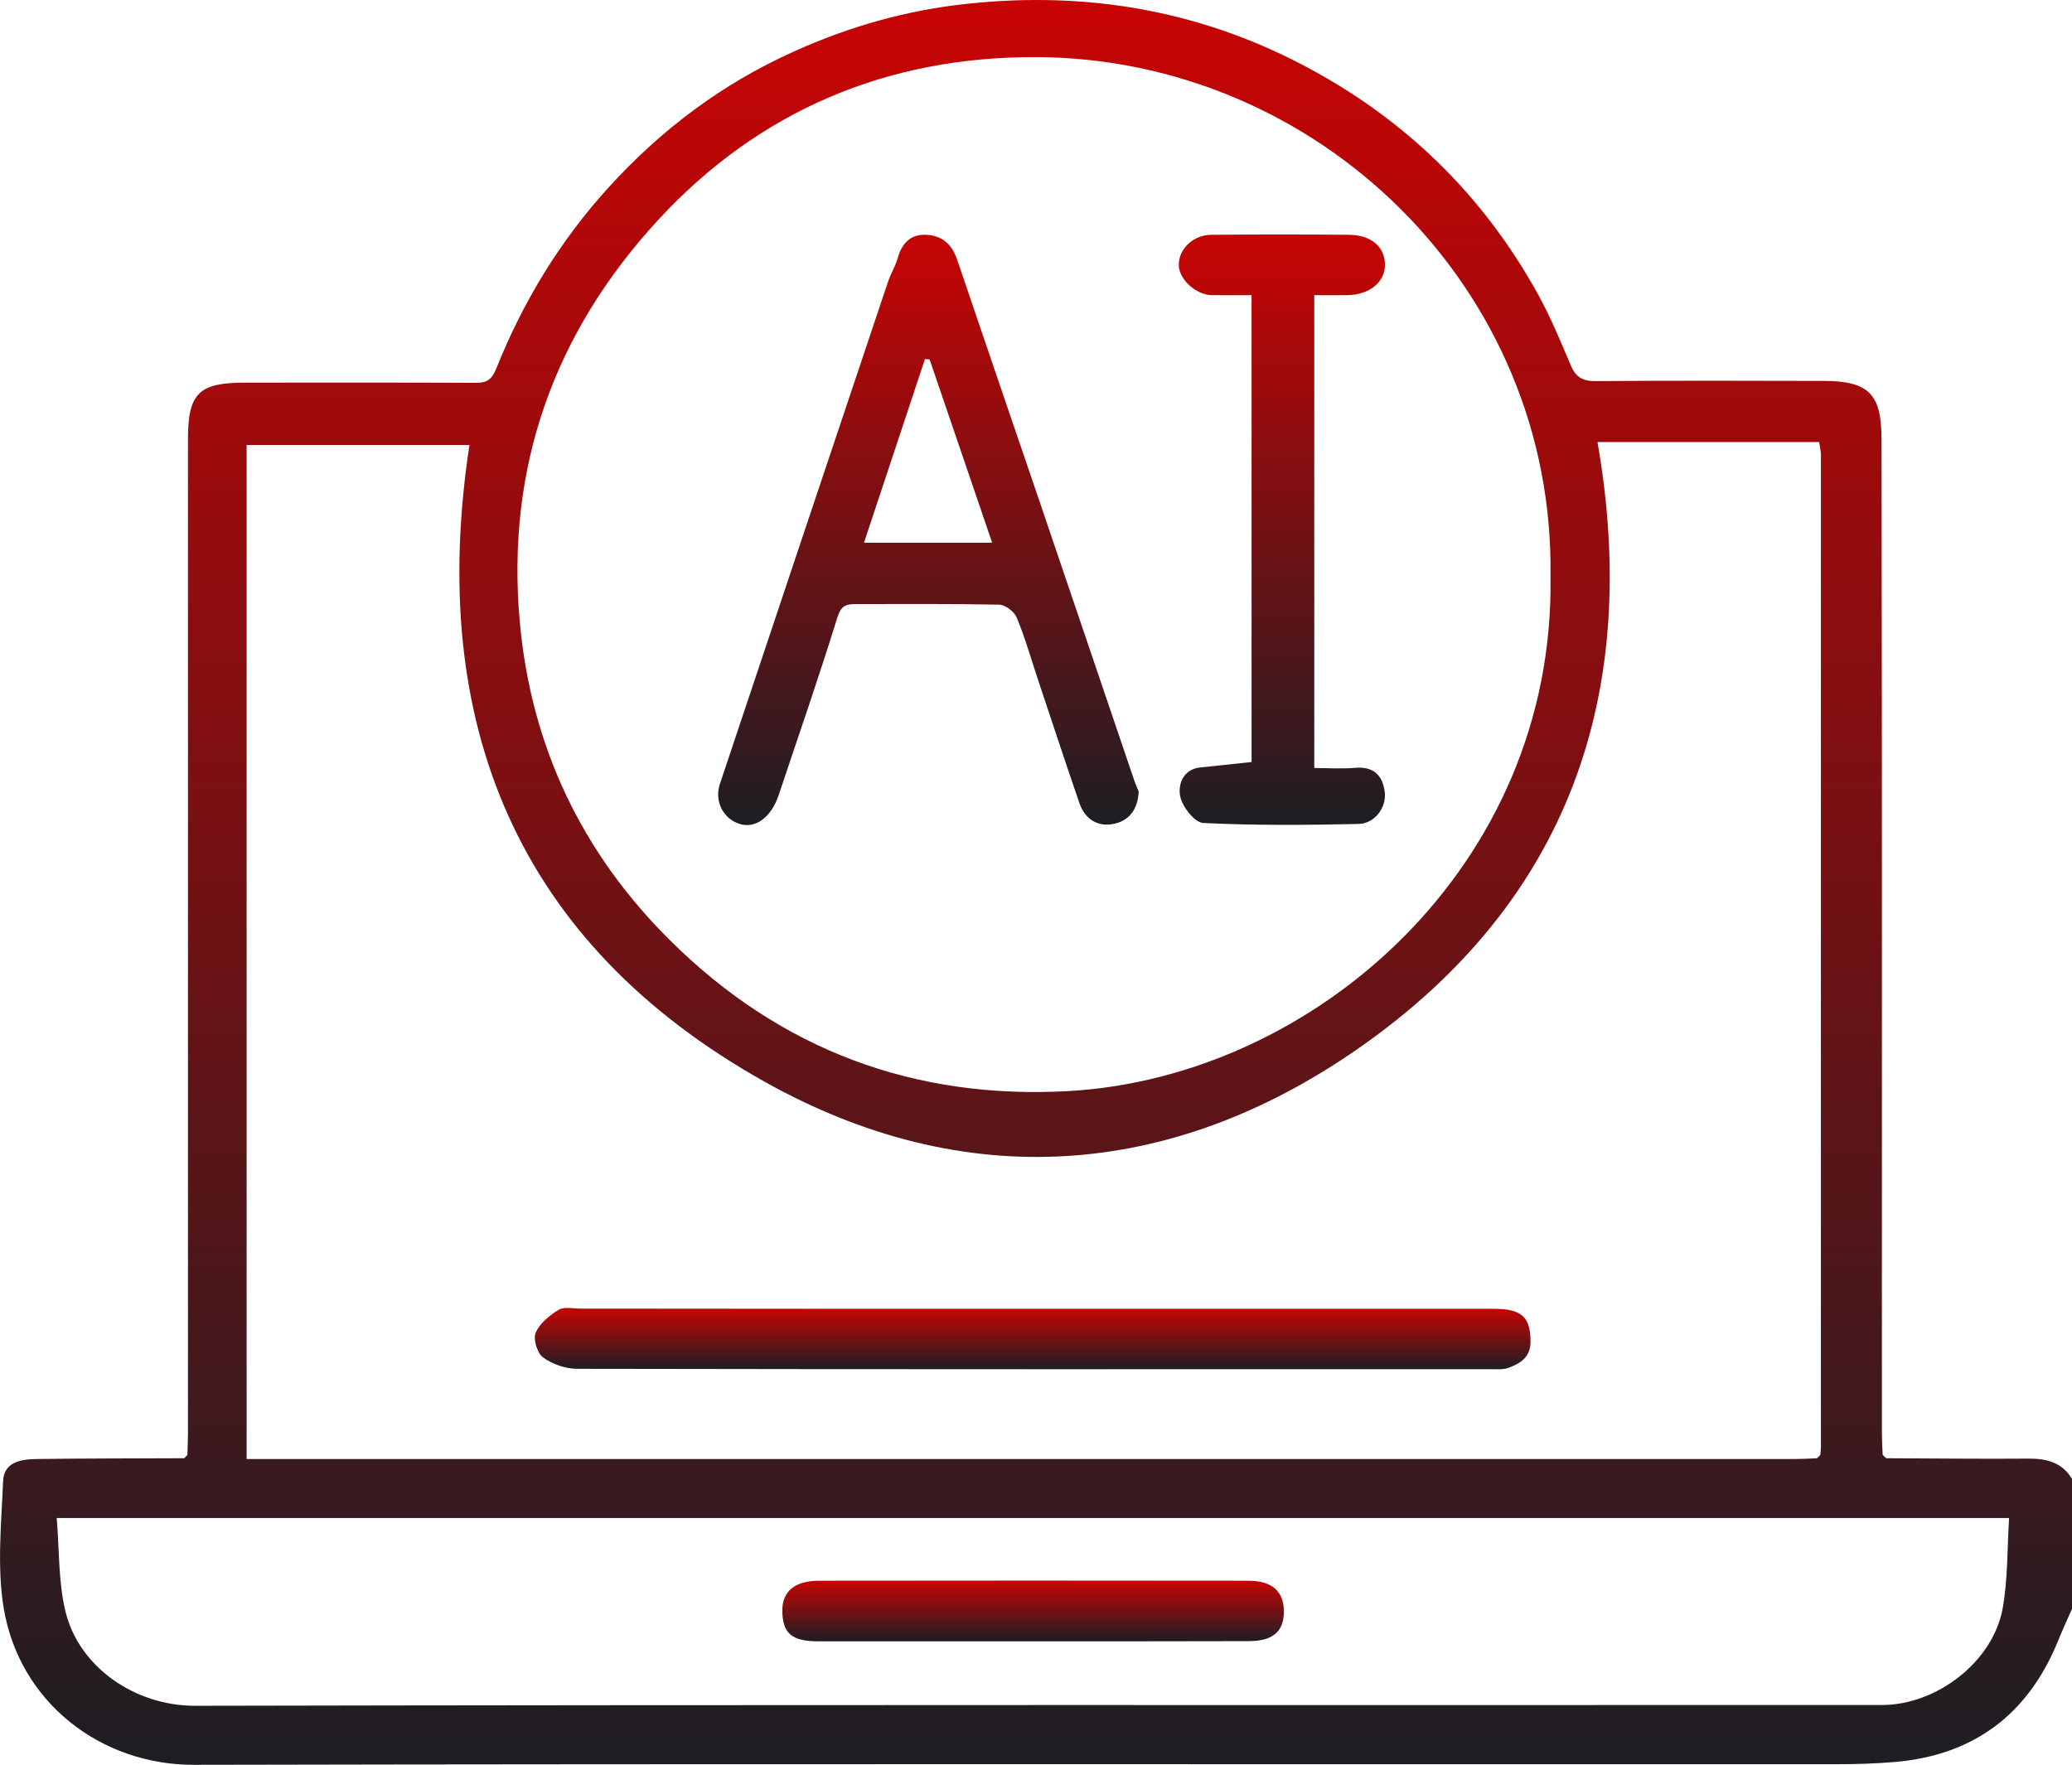
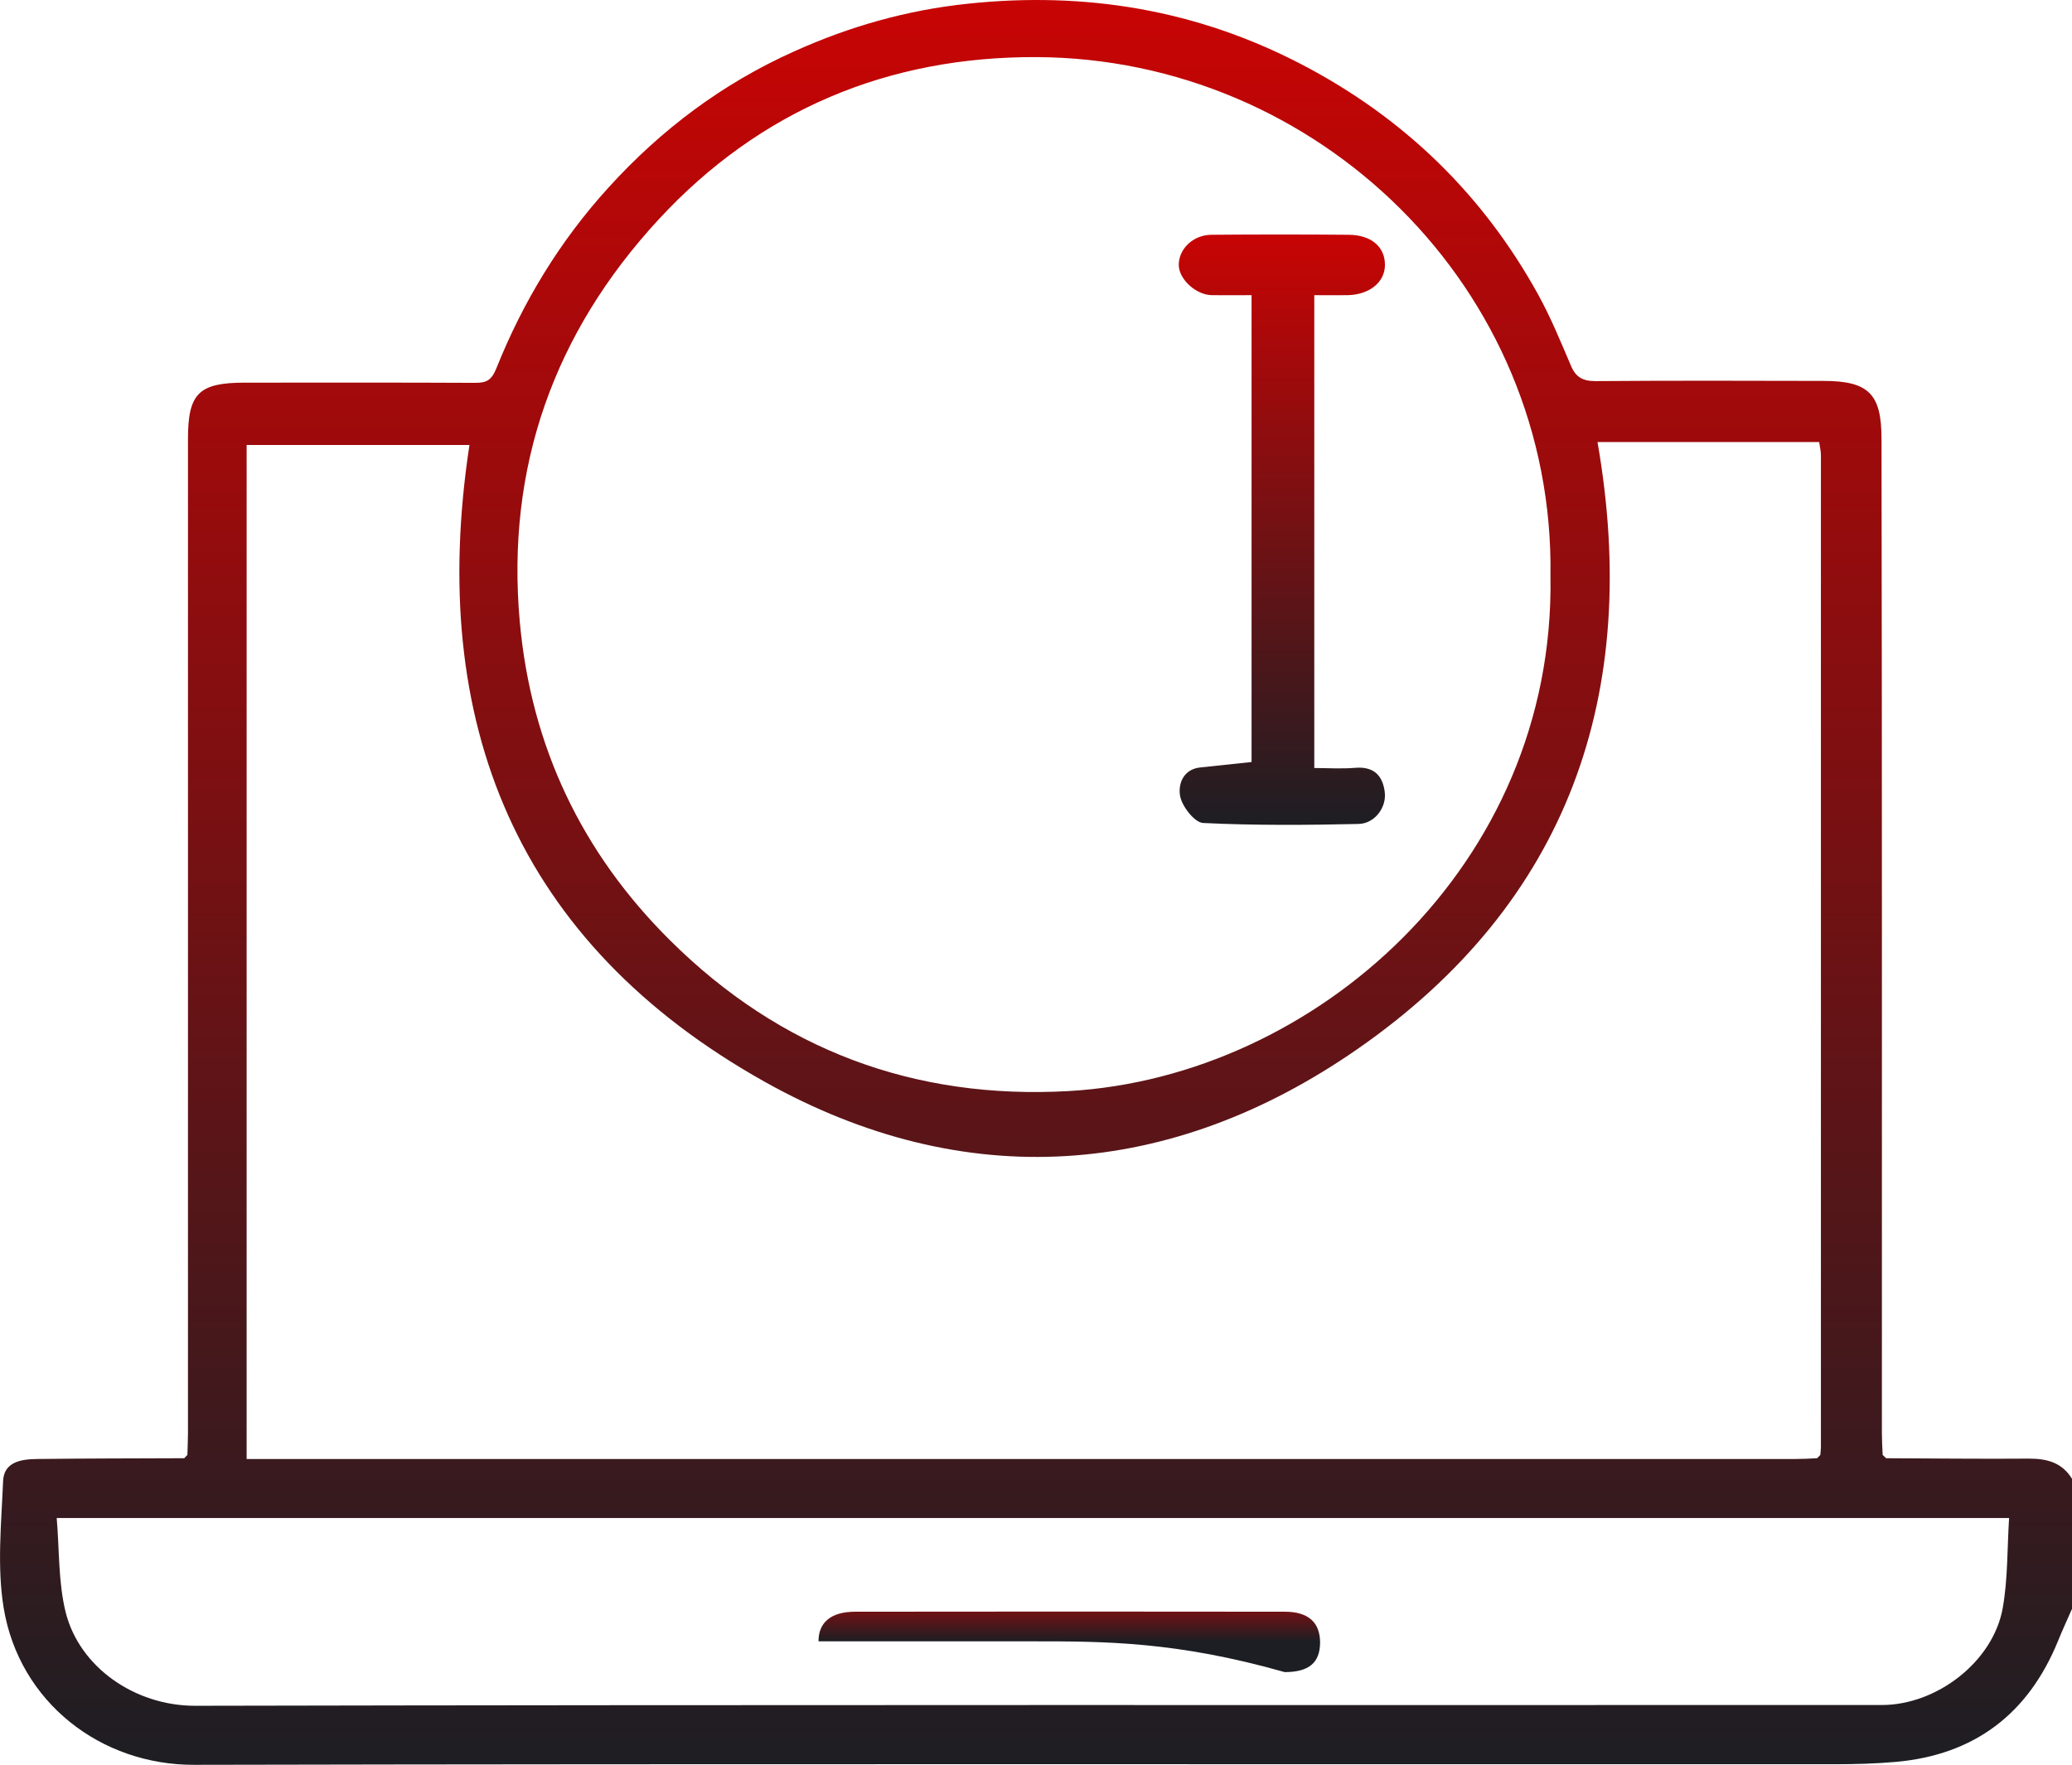
<svg xmlns="http://www.w3.org/2000/svg" version="1.1" id="Layer_1" x="0px" y="0px" viewBox="0 0 107.03 91.19" style="enable-background:new 0 0 107.03 91.19;" xml:space="preserve">
  <style type="text/css">
	.st0{fill:url(#SVGID_1_);}
	.st1{fill:url(#SVGID_00000026868294363227393530000013527888093518806678_);}
	.st2{fill:url(#SVGID_00000036221290797616633450000000350818534531375767_);}
	.st3{fill:url(#SVGID_00000040540446267822482690000003855628161480575387_);}
	.st4{fill:url(#SVGID_00000042012723300449514660000005185217200784878778_);}
	.st5{fill:url(#SVGID_00000059302085219651605010000008040286525125506703_);}
	.st6{fill:url(#SVGID_00000087396997471632280480000010400697055851211924_);}
	.st7{fill:url(#SVGID_00000078748904567073936460000003132119877061936272_);}
	.st8{fill:url(#SVGID_00000006698615502796846610000011121880201050899074_);}
	.st9{fill:url(#SVGID_00000093146219813013312650000009615995119070365568_);}
	.st10{fill:url(#SVGID_00000084515466803261061820000005392896271829507224_);}
	.st11{fill:url(#SVGID_00000003066869977197628750000011319250993328175531_);}
	.st12{fill:url(#SVGID_00000098937830891549853940000014110260572996871593_);}
	.st13{fill:url(#SVGID_00000177467506887592597340000002356170959564485552_);}
	.st14{fill:url(#SVGID_00000051375238930808773440000016889851028565456029_);}
	.st15{fill:url(#SVGID_00000023245201230863895700000010436661851584221333_);}
	.st16{fill:url(#SVGID_00000141424837408858652140000015266988346471617706_);}
	.st17{fill:url(#SVGID_00000018924498690982570630000004459276420974329497_);}
	.st18{fill:url(#SVGID_00000037659041146720629910000006751530396694349704_);}
	.st19{fill:url(#SVGID_00000152250098569551409260000003567679393327489665_);}
	.st20{fill:url(#SVGID_00000061430238057050139480000012790849099785122744_);}
	.st21{fill:url(#SVGID_00000050660766429510644870000016127566508994958752_);}
	.st22{fill:url(#SVGID_00000073693368124114964860000018265564556368797574_);}
	.st23{fill:url(#SVGID_00000027583681868658353400000016180369830456109450_);}
	.st24{fill:url(#SVGID_00000032613497130743197220000004865855599895321228_);}
	.st25{fill:url(#SVGID_00000053506965534331139430000006983648246242149303_);}
	.st26{fill:url(#SVGID_00000018953679757507041360000012481739918267808660_);}
	.st27{fill:url(#SVGID_00000182495837207543445130000003579309448046762122_);}
	.st28{fill:url(#SVGID_00000043451536186890237550000012524423891133265331_);}
	.st29{fill:url(#SVGID_00000127727351573628025510000004000991111011377796_);}
	.st30{fill:url(#SVGID_00000158749215517623687140000015356553215355810745_);}
	.st31{fill:url(#SVGID_00000045586670501747841360000009114998917527131560_);}
	.st32{fill:url(#SVGID_00000037683728277242331160000007335569787925696900_);}
	.st33{fill:url(#SVGID_00000165220435813073649400000008446768188277207478_);}
	.st34{fill:url(#SVGID_00000095339815042641249410000017274097711549200777_);}
	.st35{fill:url(#SVGID_00000033328725575925292720000015343840738427550342_);}
	.st36{fill:url(#SVGID_00000107569640933549800140000010964919504199908240_);}
	.st37{fill:url(#SVGID_00000151528985472113372800000008907308587955800729_);}
	.st38{fill:url(#SVGID_00000106109948158905239890000005800271755351961223_);}
	.st39{fill:url(#SVGID_00000070836972169954934320000005267056552296764085_);}
	.st40{fill:url(#SVGID_00000182488538088616284610000002488139358680067986_);}
</style>
  <g>
    <linearGradient id="SVGID_1_" gradientUnits="userSpaceOnUse" x1="53.513" y1="0" x2="53.513" y2="91.186">
      <stop offset="0" style="stop-color:#C80404" />
      <stop offset="1" style="stop-color:#1D1E23" />
    </linearGradient>
    <path class="st0" d="M9.68,75.17c0.01-0.38,0.03-0.76,0.03-1.15c0-17.12,0-34.23,0-51.35c0-2.34,0.56-2.9,2.93-2.9   c3.97,0,7.93-0.01,11.9,0.01c0.57,0,0.84-0.11,1.1-0.75c1.38-3.45,3.28-6.58,5.81-9.36c2.72-2.99,5.87-5.35,9.54-7   c2.87-1.3,5.85-2.15,9.02-2.48c6.08-0.64,11.83,0.32,17.25,3.15c5.25,2.74,9.34,6.7,12.2,11.89c0.65,1.18,1.16,2.43,1.69,3.67   c0.25,0.59,0.61,0.79,1.26,0.79c3.93-0.03,7.86-0.02,11.79-0.01c2.36,0,2.99,0.71,2.99,3c0.03,17.12,0.02,34.23,0.02,51.35   c0,0.38,0.02,0.76,0.04,1.14c0.06,0.06,0.12,0.11,0.18,0.17c2.46,0.01,4.92,0.04,7.39,0.02c0.93,0,1.71,0.21,2.22,1.06   c0,2.23,0,4.45,0,6.68c-0.25,0.57-0.51,1.13-0.74,1.7c-1.54,3.76-4.32,5.87-8.38,6.23c-1.04,0.09-2.08,0.12-3.12,0.12   c-28.25,0.01-56.51-0.03-84.76,0.03C5.21,91.2,1,87.95,0.19,83.08c-0.35-2.13-0.12-4.38-0.03-6.56c0.04-0.99,0.93-1.13,1.74-1.14   c2.54-0.03,5.08-0.03,7.62-0.04C9.57,75.28,9.63,75.22,9.68,75.17z M94.03,75.17c0.01-0.14,0.03-0.28,0.03-0.41   c0-17.08,0-34.16,0-51.24c0-0.23-0.06-0.45-0.09-0.68c-3.89,0-7.71,0-11.45,0c2.27,13.02-1.51,23.8-12.4,31.36   c-9.66,6.71-20.3,7.47-30.62,1.69c-12.8-7.17-17.44-18.54-15.25-32.9c-3.76,0-7.63,0-11.51,0c0,17.49,0,34.9,0,52.39   c0.43,0,0.8,0,1.18,0c26.27,0,52.53,0,78.8,0c0.38,0,0.76-0.02,1.14-0.04C93.93,75.28,93.98,75.23,94.03,75.17z M80.09,29.77   C80.32,14.89,68.08,3.01,53.53,2.95c-7.65-0.03-14.28,2.73-19.51,8.39c-5.4,5.85-7.89,12.8-7.17,20.79   c0.58,6.42,3.2,11.93,7.77,16.46c5.69,5.65,12.61,8.23,20.59,7.78C67.91,55.64,80.34,44.73,80.09,29.77z M103.78,78.43   c-33.72,0-67.2,0-100.85,0c0.14,1.67,0.08,3.32,0.46,4.86c0.71,2.85,3.58,4.84,6.68,4.84c29.05-0.06,58.09-0.03,87.14-0.04   c2.83,0,5.74-2.23,6.24-5C103.72,81.58,103.68,80.02,103.78,78.43z" />
    <linearGradient id="SVGID_00000148621661501664966850000007998694697997672885_" gradientUnits="userSpaceOnUse" x1="9.599" y1="75.168" x2="9.599" y2="75.335">
      <stop offset="0" style="stop-color:#C80404" />
      <stop offset="1" style="stop-color:#1D1E23" />
    </linearGradient>
-     <path style="fill:url(#SVGID_00000148621661501664966850000007998694697997672885_);" d="M9.68,75.17   c-0.05,0.06-0.11,0.11-0.16,0.17C9.57,75.28,9.63,75.22,9.68,75.17z" />
    <linearGradient id="SVGID_00000024681037341074526810000003272448697976744344_" gradientUnits="userSpaceOnUse" x1="97.332" y1="75.17" x2="97.332" y2="75.34">
      <stop offset="0" style="stop-color:#C80404" />
      <stop offset="1" style="stop-color:#1D1E23" />
    </linearGradient>
    <path style="fill:url(#SVGID_00000024681037341074526810000003272448697976744344_);" d="M97.42,75.34   c-0.06-0.06-0.12-0.11-0.18-0.17C97.3,75.23,97.36,75.28,97.42,75.34z" />
    <linearGradient id="SVGID_00000110458785680923483370000002877412813408678542_" gradientUnits="userSpaceOnUse" x1="93.953" y1="75.171" x2="93.953" y2="75.335">
      <stop offset="0" style="stop-color:#C80404" />
      <stop offset="1" style="stop-color:#1D1E23" />
    </linearGradient>
    <path style="fill:url(#SVGID_00000110458785680923483370000002877412813408678542_);" d="M93.87,75.33   c0.05-0.05,0.11-0.11,0.16-0.16C93.98,75.23,93.93,75.28,93.87,75.33z" />
    <linearGradient id="SVGID_00000083059376620111362960000004850239987418527416_" gradientUnits="userSpaceOnUse" x1="53.343" y1="67.581" x2="53.343" y2="70.75">
      <stop offset="0" style="stop-color:#C80404" />
      <stop offset="1" style="stop-color:#1D1E23" />
    </linearGradient>
-     <path style="fill:url(#SVGID_00000083059376620111362960000004850239987418527416_);" d="M53.37,67.62c7.93,0,15.87,0,23.8,0   c1.44,0,1.88,0.43,1.89,1.67c0.01,0.83-0.52,1.15-1.14,1.38c-0.28,0.1-0.62,0.07-0.93,0.07c-15.73,0-31.46,0.01-47.18-0.02   c-0.6,0-1.28-0.24-1.76-0.59c-0.3-0.22-0.52-0.94-0.38-1.27c0.2-0.48,0.71-0.9,1.19-1.19c0.28-0.17,0.75-0.06,1.13-0.06   C37.78,67.62,45.57,67.62,53.37,67.62z" />
    <linearGradient id="SVGID_00000044869660185916609730000002324805679674166462_" gradientUnits="userSpaceOnUse" x1="47.957" y1="12.13" x2="47.957" y2="42.621">
      <stop offset="0" style="stop-color:#C80404" />
      <stop offset="1" style="stop-color:#1D1E23" />
    </linearGradient>
-     <path style="fill:url(#SVGID_00000044869660185916609730000002324805679674166462_);" d="M58.82,40.89   c-0.04,0.95-0.52,1.53-1.31,1.68c-0.83,0.16-1.47-0.26-1.75-1.07c-0.74-2.15-1.45-4.31-2.17-6.47c-0.35-1.05-0.65-2.12-1.08-3.14   c-0.13-0.3-0.59-0.65-0.91-0.65c-2.47-0.05-4.94-0.03-7.41-0.03c-0.48,0-0.74,0.08-0.93,0.67c-0.95,3.08-2.01,6.12-3.03,9.18   c-0.39,1.18-1.22,1.78-2.05,1.5c-0.84-0.28-1.29-1.18-0.99-2.07c2.89-8.64,5.78-17.29,8.68-25.93c0.14-0.42,0.38-0.8,0.5-1.22   c0.21-0.75,0.64-1.23,1.43-1.21c0.83,0.02,1.36,0.46,1.64,1.28c1.41,4.17,2.84,8.33,4.26,12.5c1.64,4.83,3.28,9.67,4.92,14.5   C58.69,40.59,58.77,40.77,58.82,40.89z M51.25,28.04c-1.1-3.23-2.17-6.35-3.23-9.47c-0.08-0.01-0.16-0.01-0.24-0.02   c-1.04,3.13-2.08,6.27-3.15,9.49C46.94,28.04,49.05,28.04,51.25,28.04z" />
    <linearGradient id="SVGID_00000175321020806931266360000001496117874225423003_" gradientUnits="userSpaceOnUse" x1="66.209" y1="12.107" x2="66.209" y2="42.617">
      <stop offset="0" style="stop-color:#C80404" />
      <stop offset="1" style="stop-color:#1D1E23" />
    </linearGradient>
    <path style="fill:url(#SVGID_00000175321020806931266360000001496117874225423003_);" d="M64.65,39.37c0-8.01,0-16,0-24.12   c-0.69,0-1.37,0.01-2.05,0c-0.82-0.01-1.7-0.82-1.71-1.55c-0.01-0.83,0.73-1.56,1.68-1.57c2.37-0.02,4.73-0.02,7.1,0   c1.18,0.01,1.88,0.64,1.87,1.57c-0.01,0.88-0.79,1.52-1.91,1.55c-0.56,0.01-1.11,0-1.74,0c0,8.12,0,16.2,0,24.43   c0.68,0,1.4,0.05,2.11-0.01c0.95-0.08,1.42,0.38,1.53,1.25c0.1,0.79-0.51,1.63-1.35,1.65c-2.68,0.06-5.36,0.08-8.03-0.05   c-0.44-0.02-1.09-0.85-1.19-1.39c-0.11-0.58,0.13-1.39,1.05-1.48C62.85,39.56,63.69,39.47,64.65,39.37z" />
    <linearGradient id="SVGID_00000045587524707644151600000010975367282085175208_" gradientUnits="userSpaceOnUse" x1="53.361" y1="81.668" x2="53.361" y2="84.803">
      <stop offset="0" style="stop-color:#C80404" />
      <stop offset="1" style="stop-color:#1D1E23" />
    </linearGradient>
-     <path style="fill:url(#SVGID_00000045587524707644151600000010975367282085175208_);" d="M53.33,84.8c-3.68,0-7.37,0-11.05,0   c-1.4,0-1.86-0.42-1.87-1.6c0-0.98,0.65-1.53,1.89-1.53c7.4-0.01,14.8-0.01,22.2,0c1.22,0,1.82,0.56,1.82,1.6   c-0.01,1.04-0.58,1.52-1.83,1.52C60.76,84.8,57.04,84.8,53.33,84.8z" />
+     <path style="fill:url(#SVGID_00000045587524707644151600000010975367282085175208_);" d="M53.33,84.8c-3.68,0-7.37,0-11.05,0   c0-0.98,0.65-1.53,1.89-1.53c7.4-0.01,14.8-0.01,22.2,0c1.22,0,1.82,0.56,1.82,1.6   c-0.01,1.04-0.58,1.52-1.83,1.52C60.76,84.8,57.04,84.8,53.33,84.8z" />
  </g>
</svg>